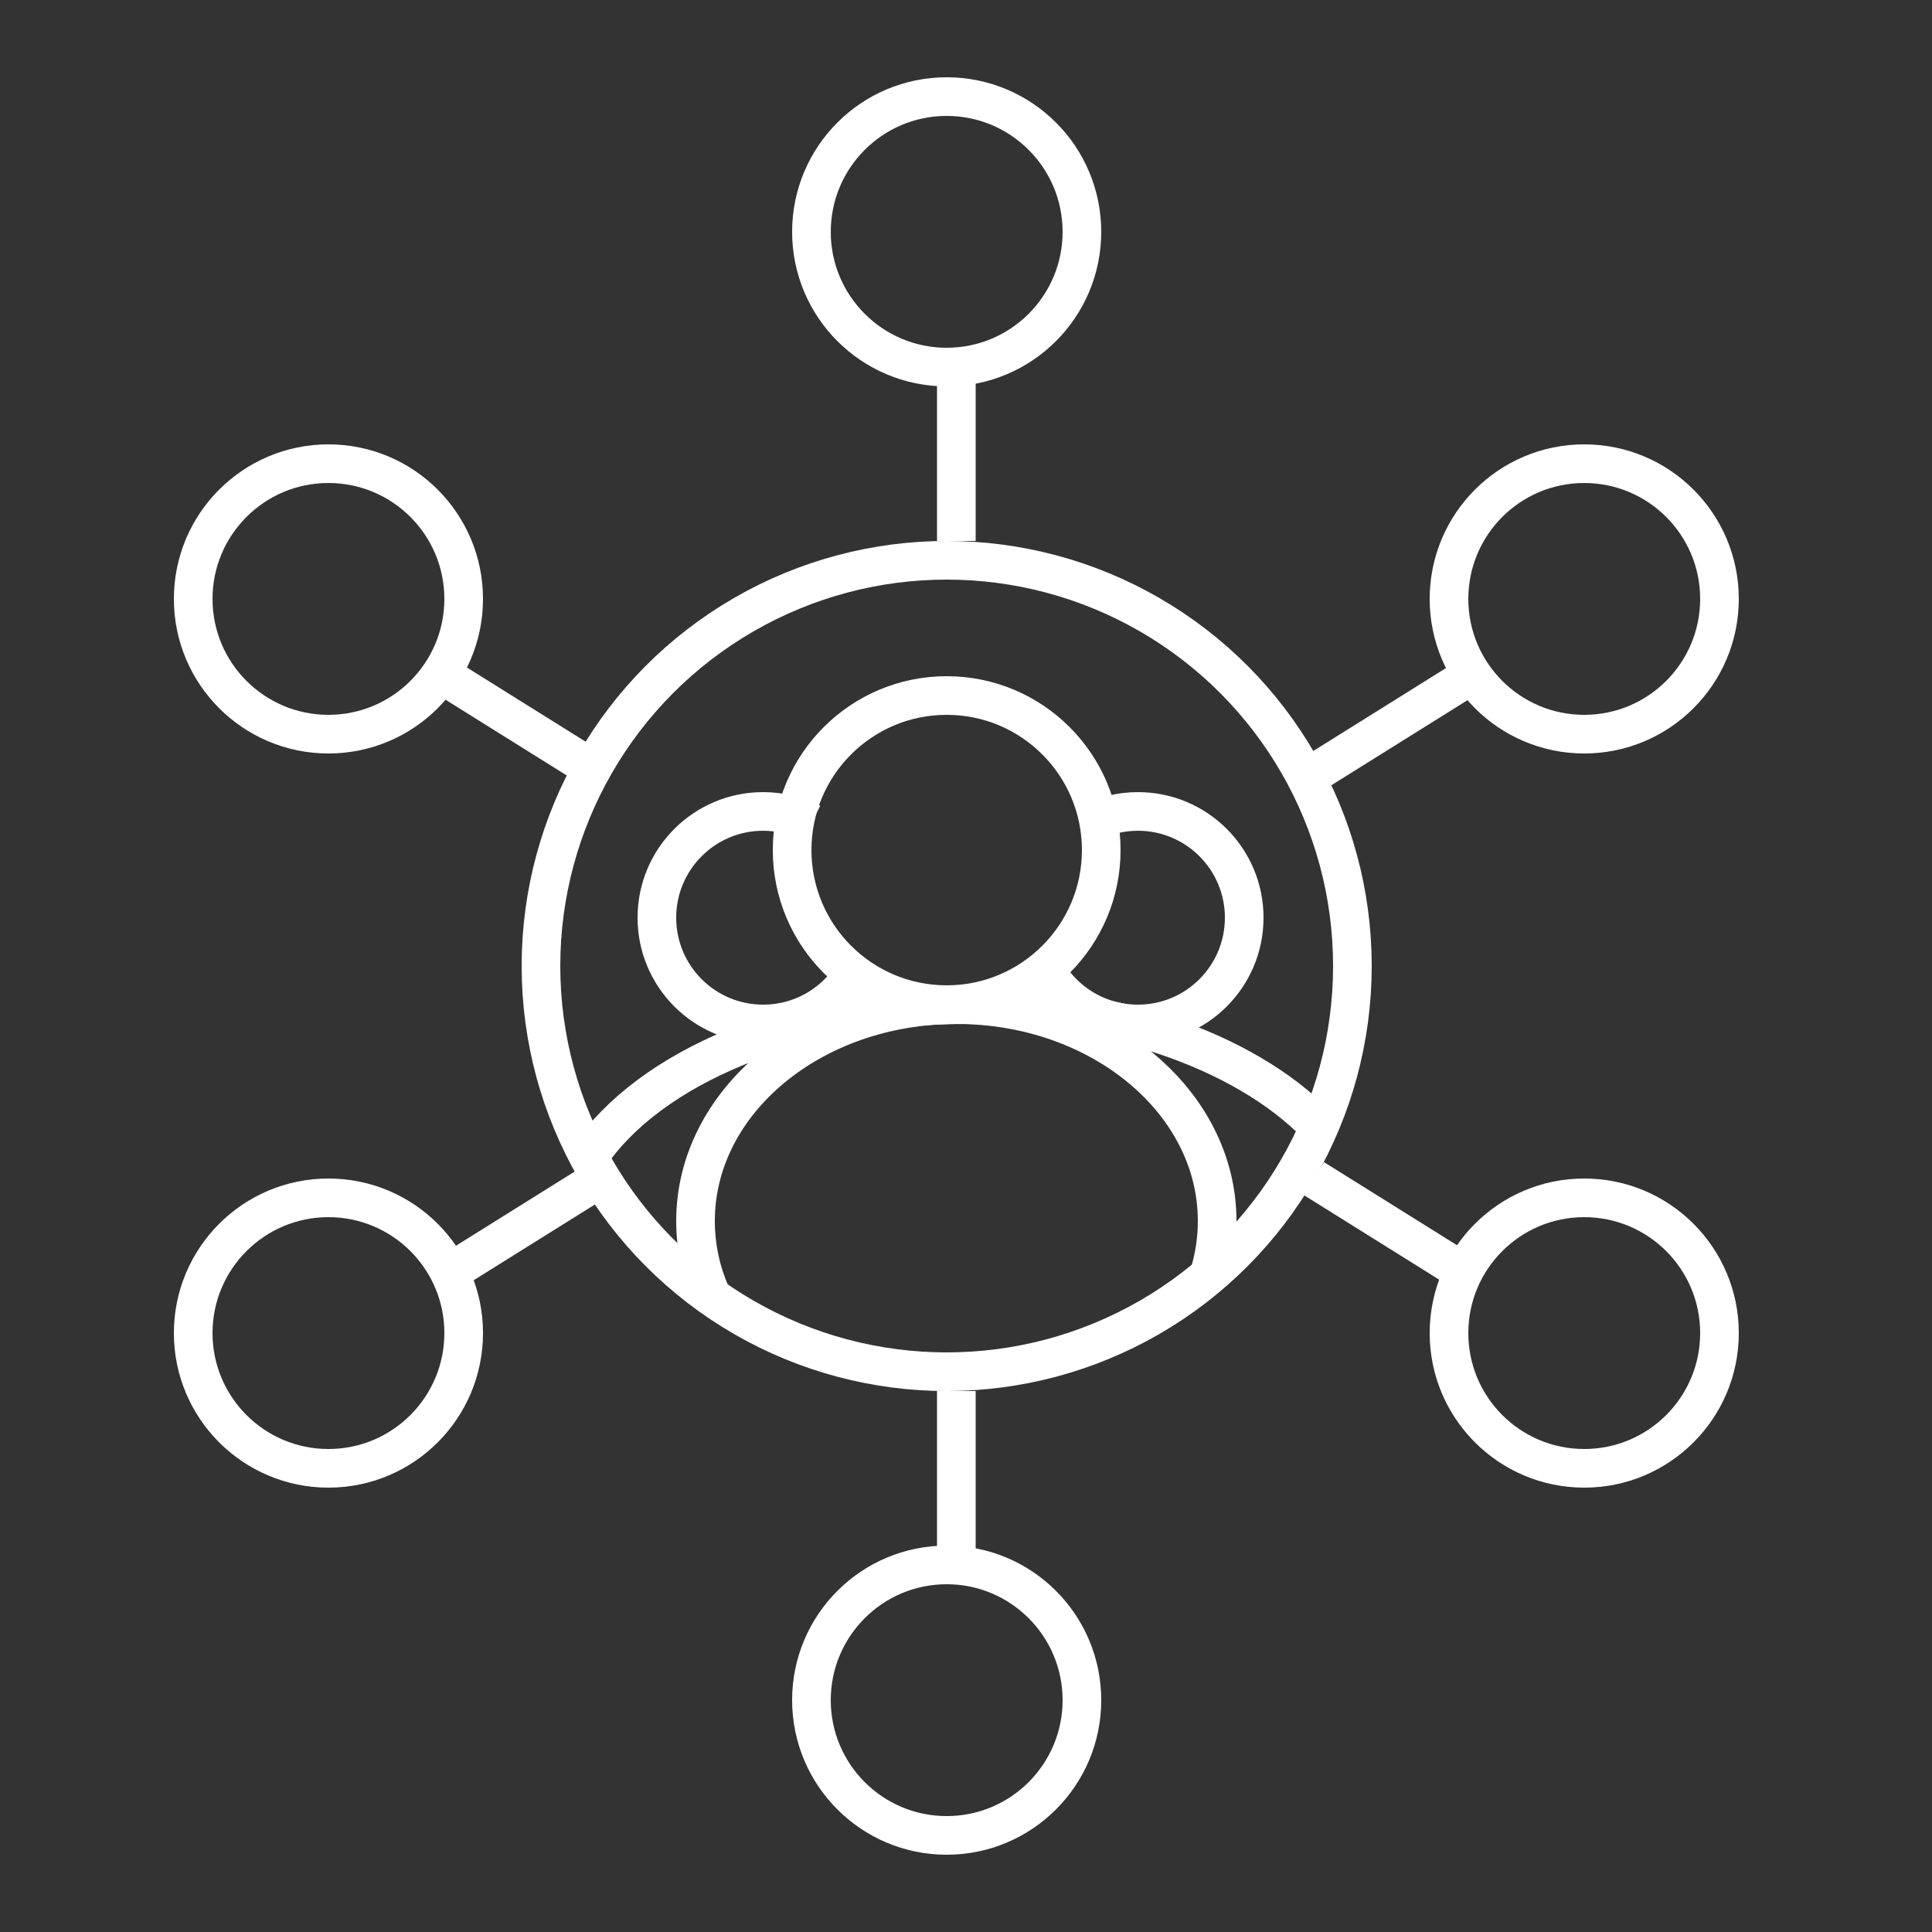
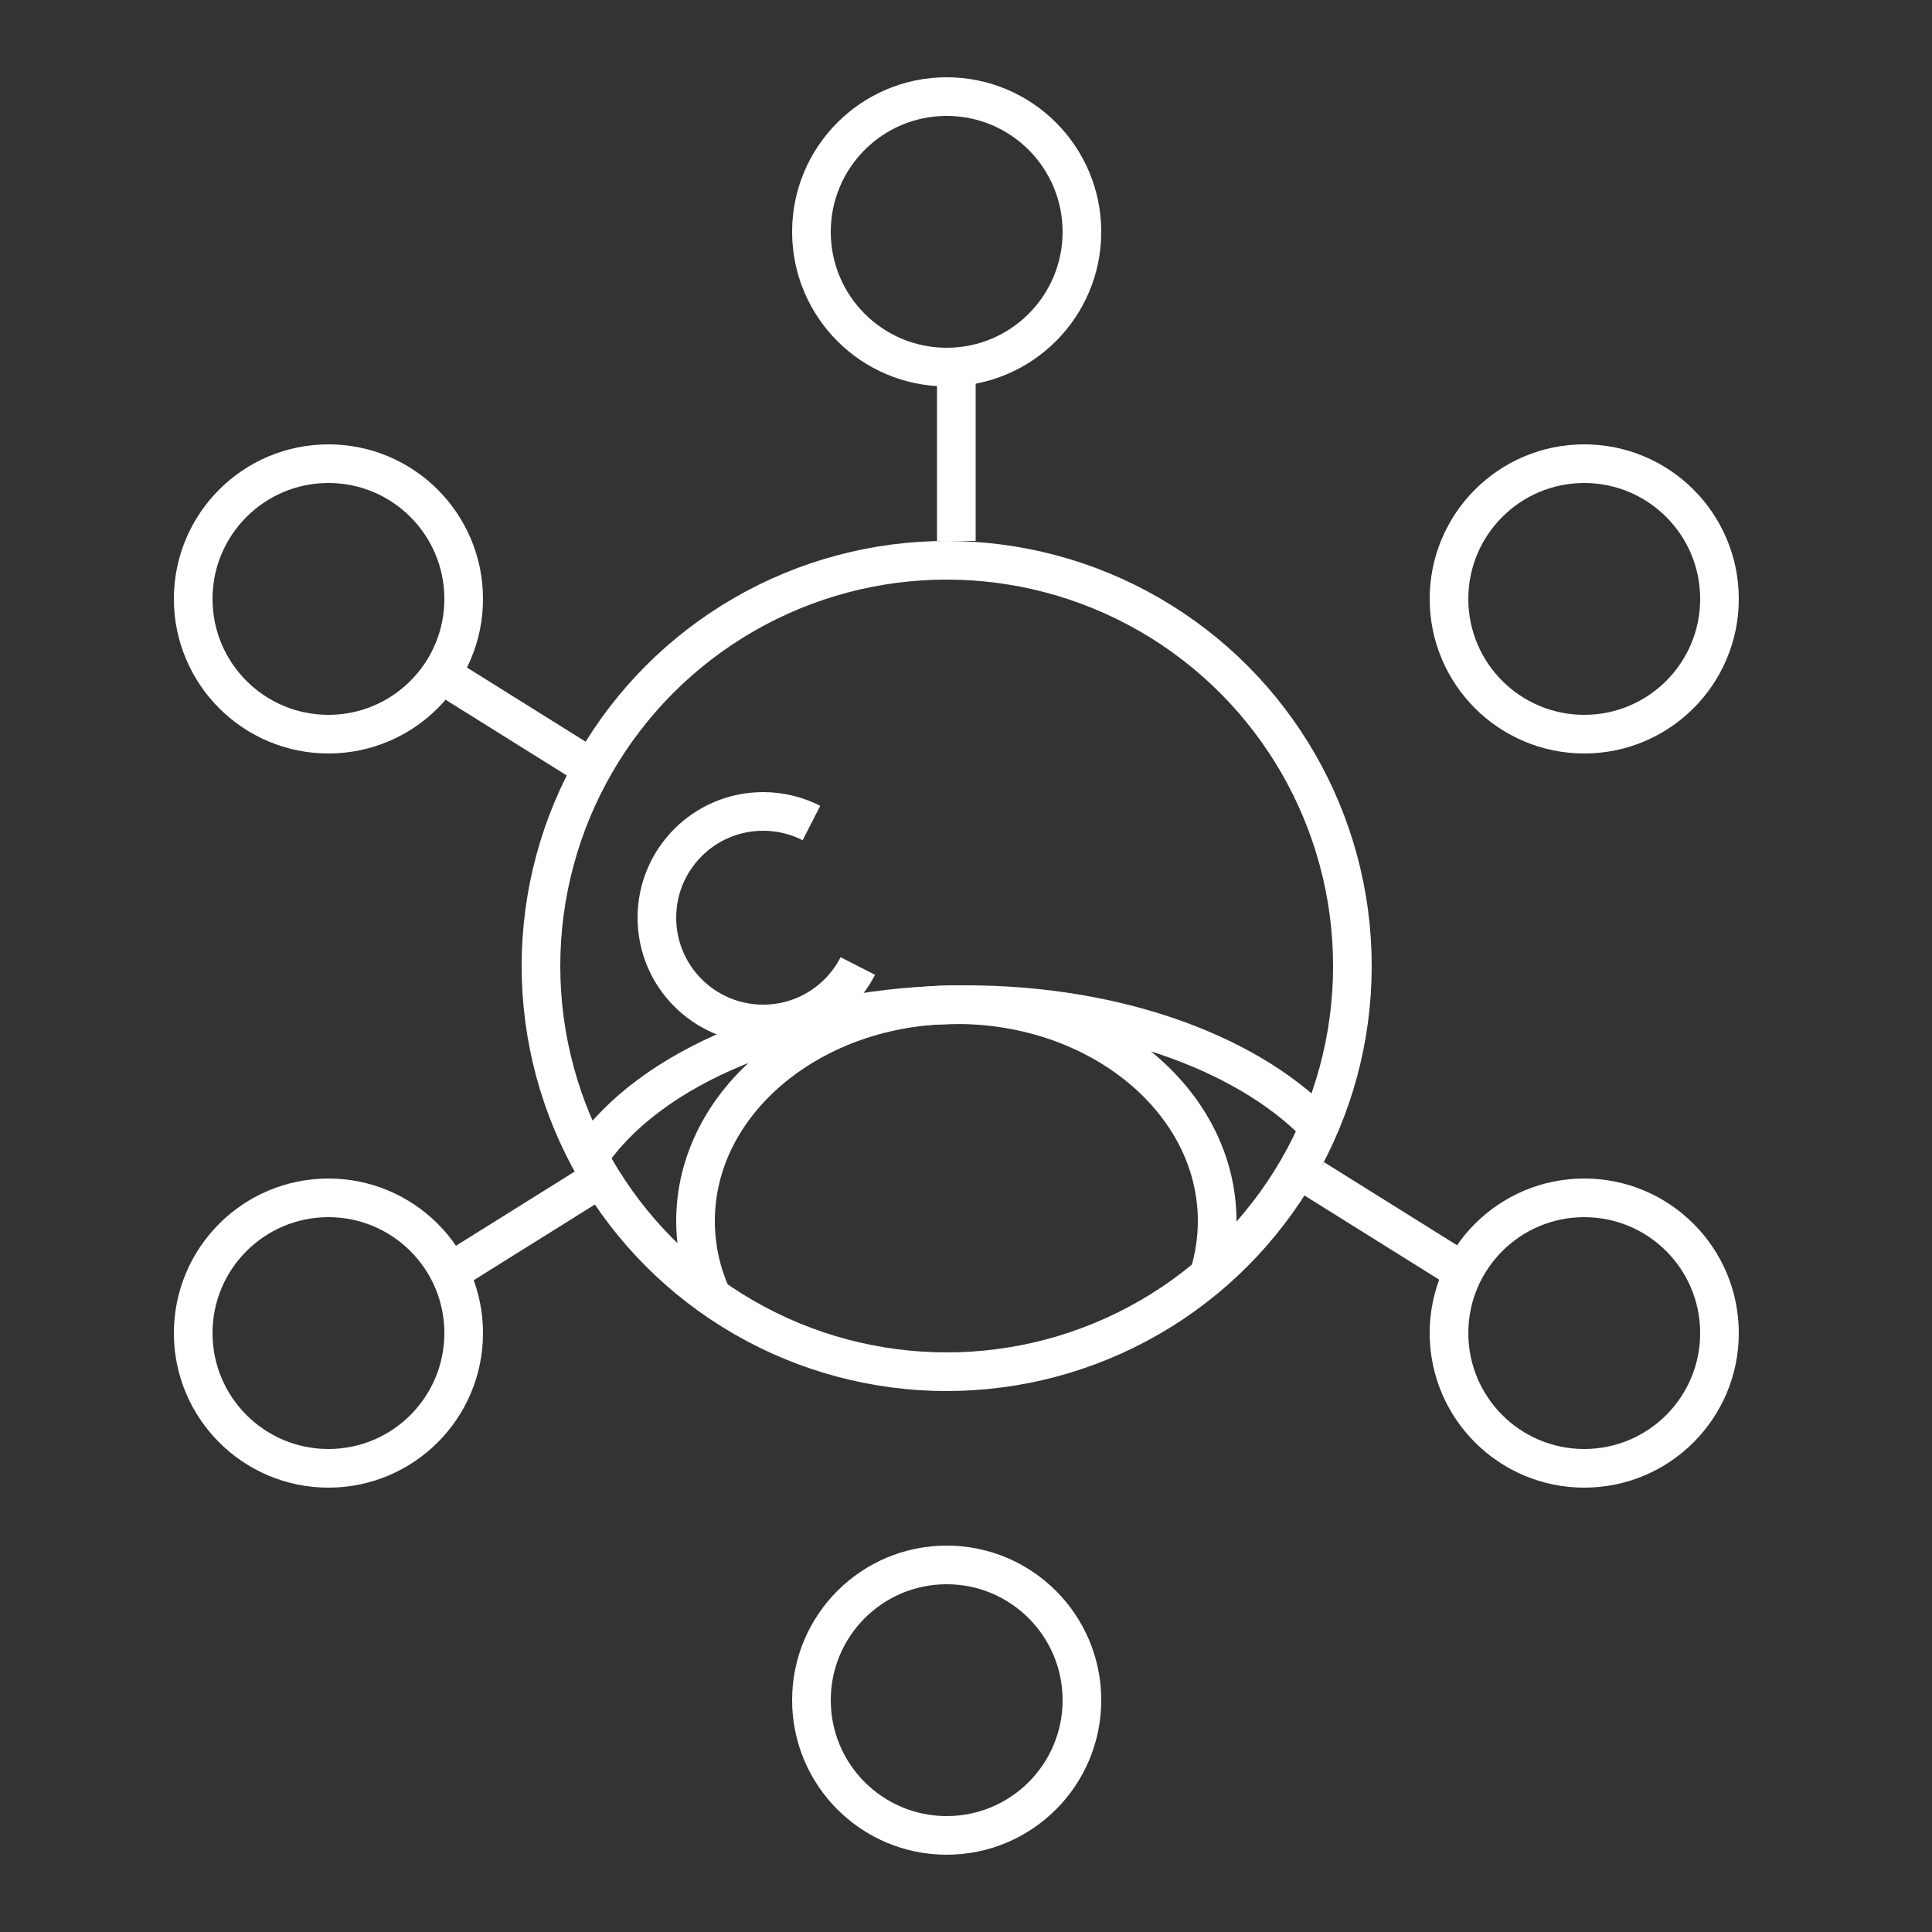
<svg xmlns="http://www.w3.org/2000/svg" width="100" height="100" viewBox="0 0 100 100" fill="none">
  <rect x="0" y="0" width="100" height="100" fill="#333333" stroke="none" />
  <path d="M49.5 18.5V28" stroke="white" stroke-width="2" />
  <path d="M23 35L31.056 40.034" stroke="white" stroke-width="2" />
-   <path d="M76.057 35L68 40.034" stroke="white" stroke-width="2" />
  <path d="M23 66.034L31.056 61" stroke="white" stroke-width="2" />
  <path d="M76.057 66.034L68 61" stroke="white" stroke-width="2" />
-   <path d="M49.5 72V81.5" stroke="white" stroke-width="2" />
  <circle cx="49" cy="12" r="7" stroke="white" stroke-width="2" />
-   <circle cx="49" cy="44" r="8" stroke="white" stroke-width="2" />
  <path d="M42 42.6C41.25 42.216 40.4 42 39.5 42C36.462 42 34 44.462 34 47.5C34 50.538 36.462 53 39.5 53C41.637 53 43.49 51.781 44.4 50" stroke="white" stroke-width="2" />
-   <path d="M56.4 42.6C57.151 42.216 58 42 58.9 42C61.938 42 64.4 44.462 64.4 47.5C64.4 50.538 61.938 53 58.9 53C56.763 53 54.91 51.781 54 50" stroke="white" stroke-width="2" />
  <path d="M62.575 66C62.852 65.105 63 64.167 63 63.2C63 57.014 56.956 52 49.5 52C42.044 52 36 57.014 36 63.2C36 64.534 36.281 65.814 36.797 67" stroke="white" stroke-width="2" stroke-linecap="round" />
  <circle cx="49" cy="50" r="21" stroke="white" stroke-width="2" />
  <circle cx="49" cy="88" r="7" stroke="white" stroke-width="2" />
  <circle cx="82" cy="31" r="7" stroke="white" stroke-width="2" />
  <circle cx="82" cy="69" r="7" stroke="white" stroke-width="2" />
  <circle cx="17" cy="31" r="7" stroke="white" stroke-width="2" />
  <circle cx="17" cy="69" r="7" stroke="white" stroke-width="2" />
  <path d="M30.5 59.852C33.599 55.25 41.162 52 50 52C57.999 52 64.954 54.662 68.5 58.58" stroke="white" stroke-width="2" />
</svg>